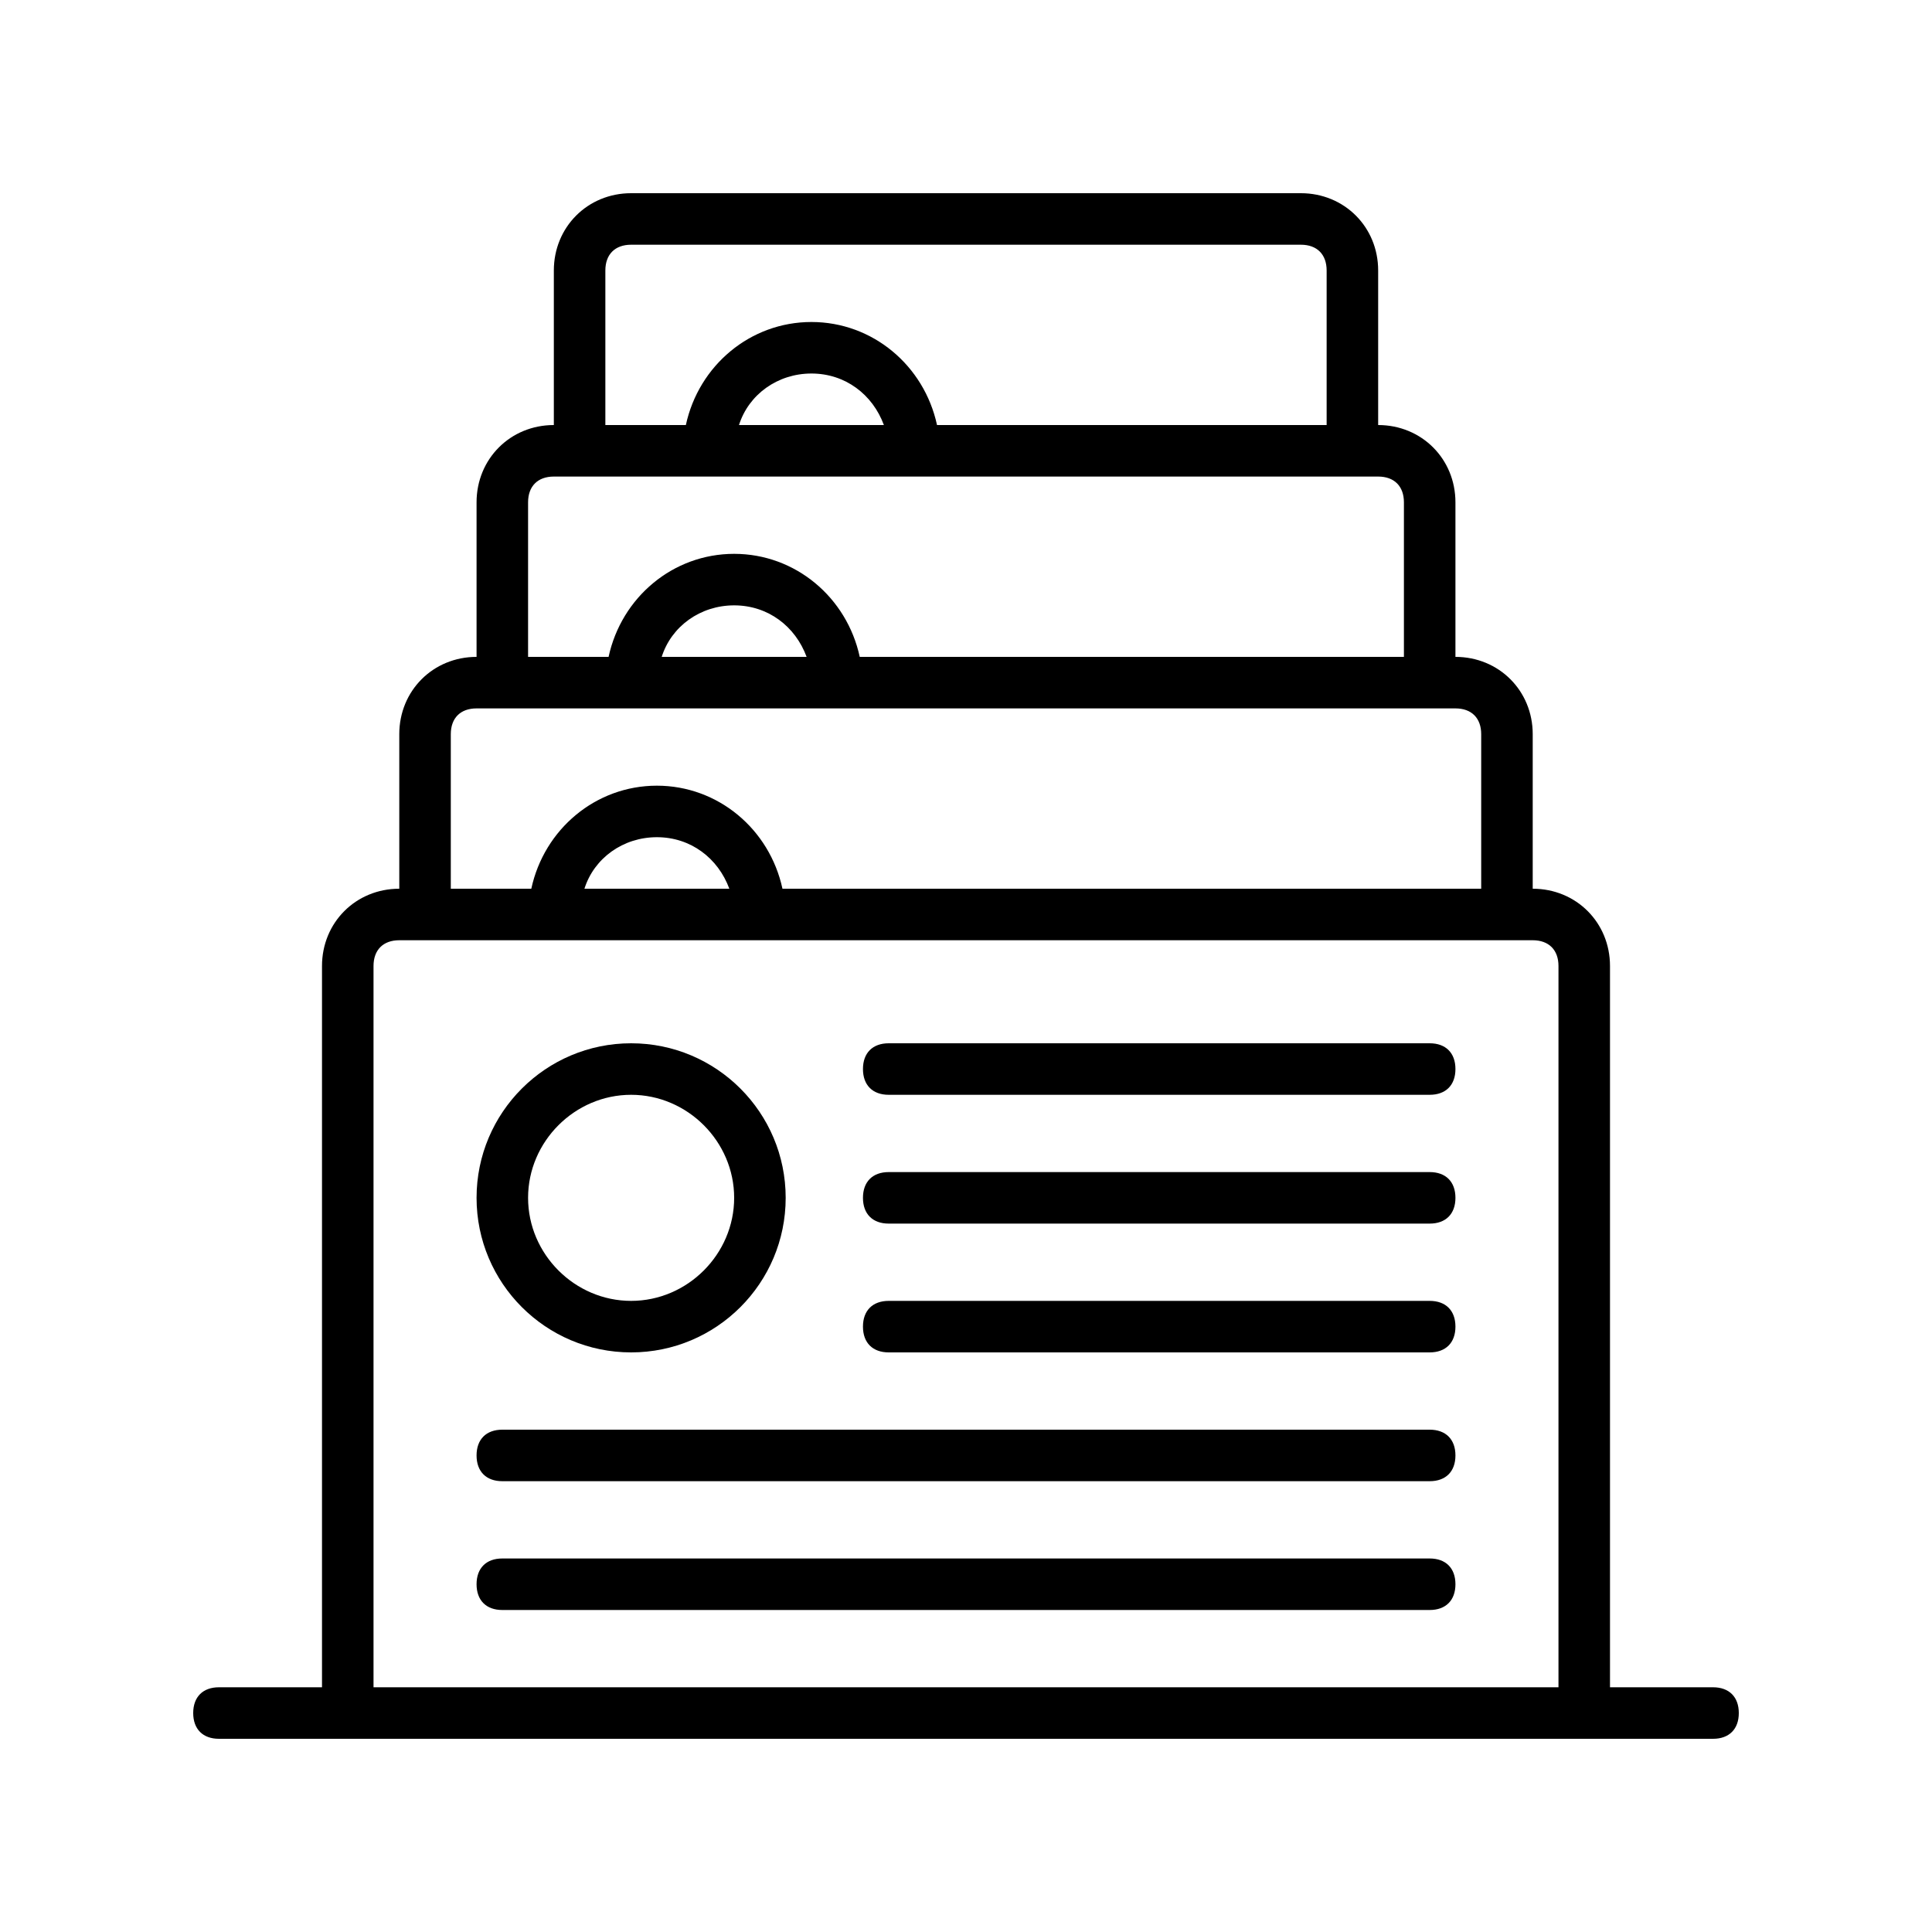
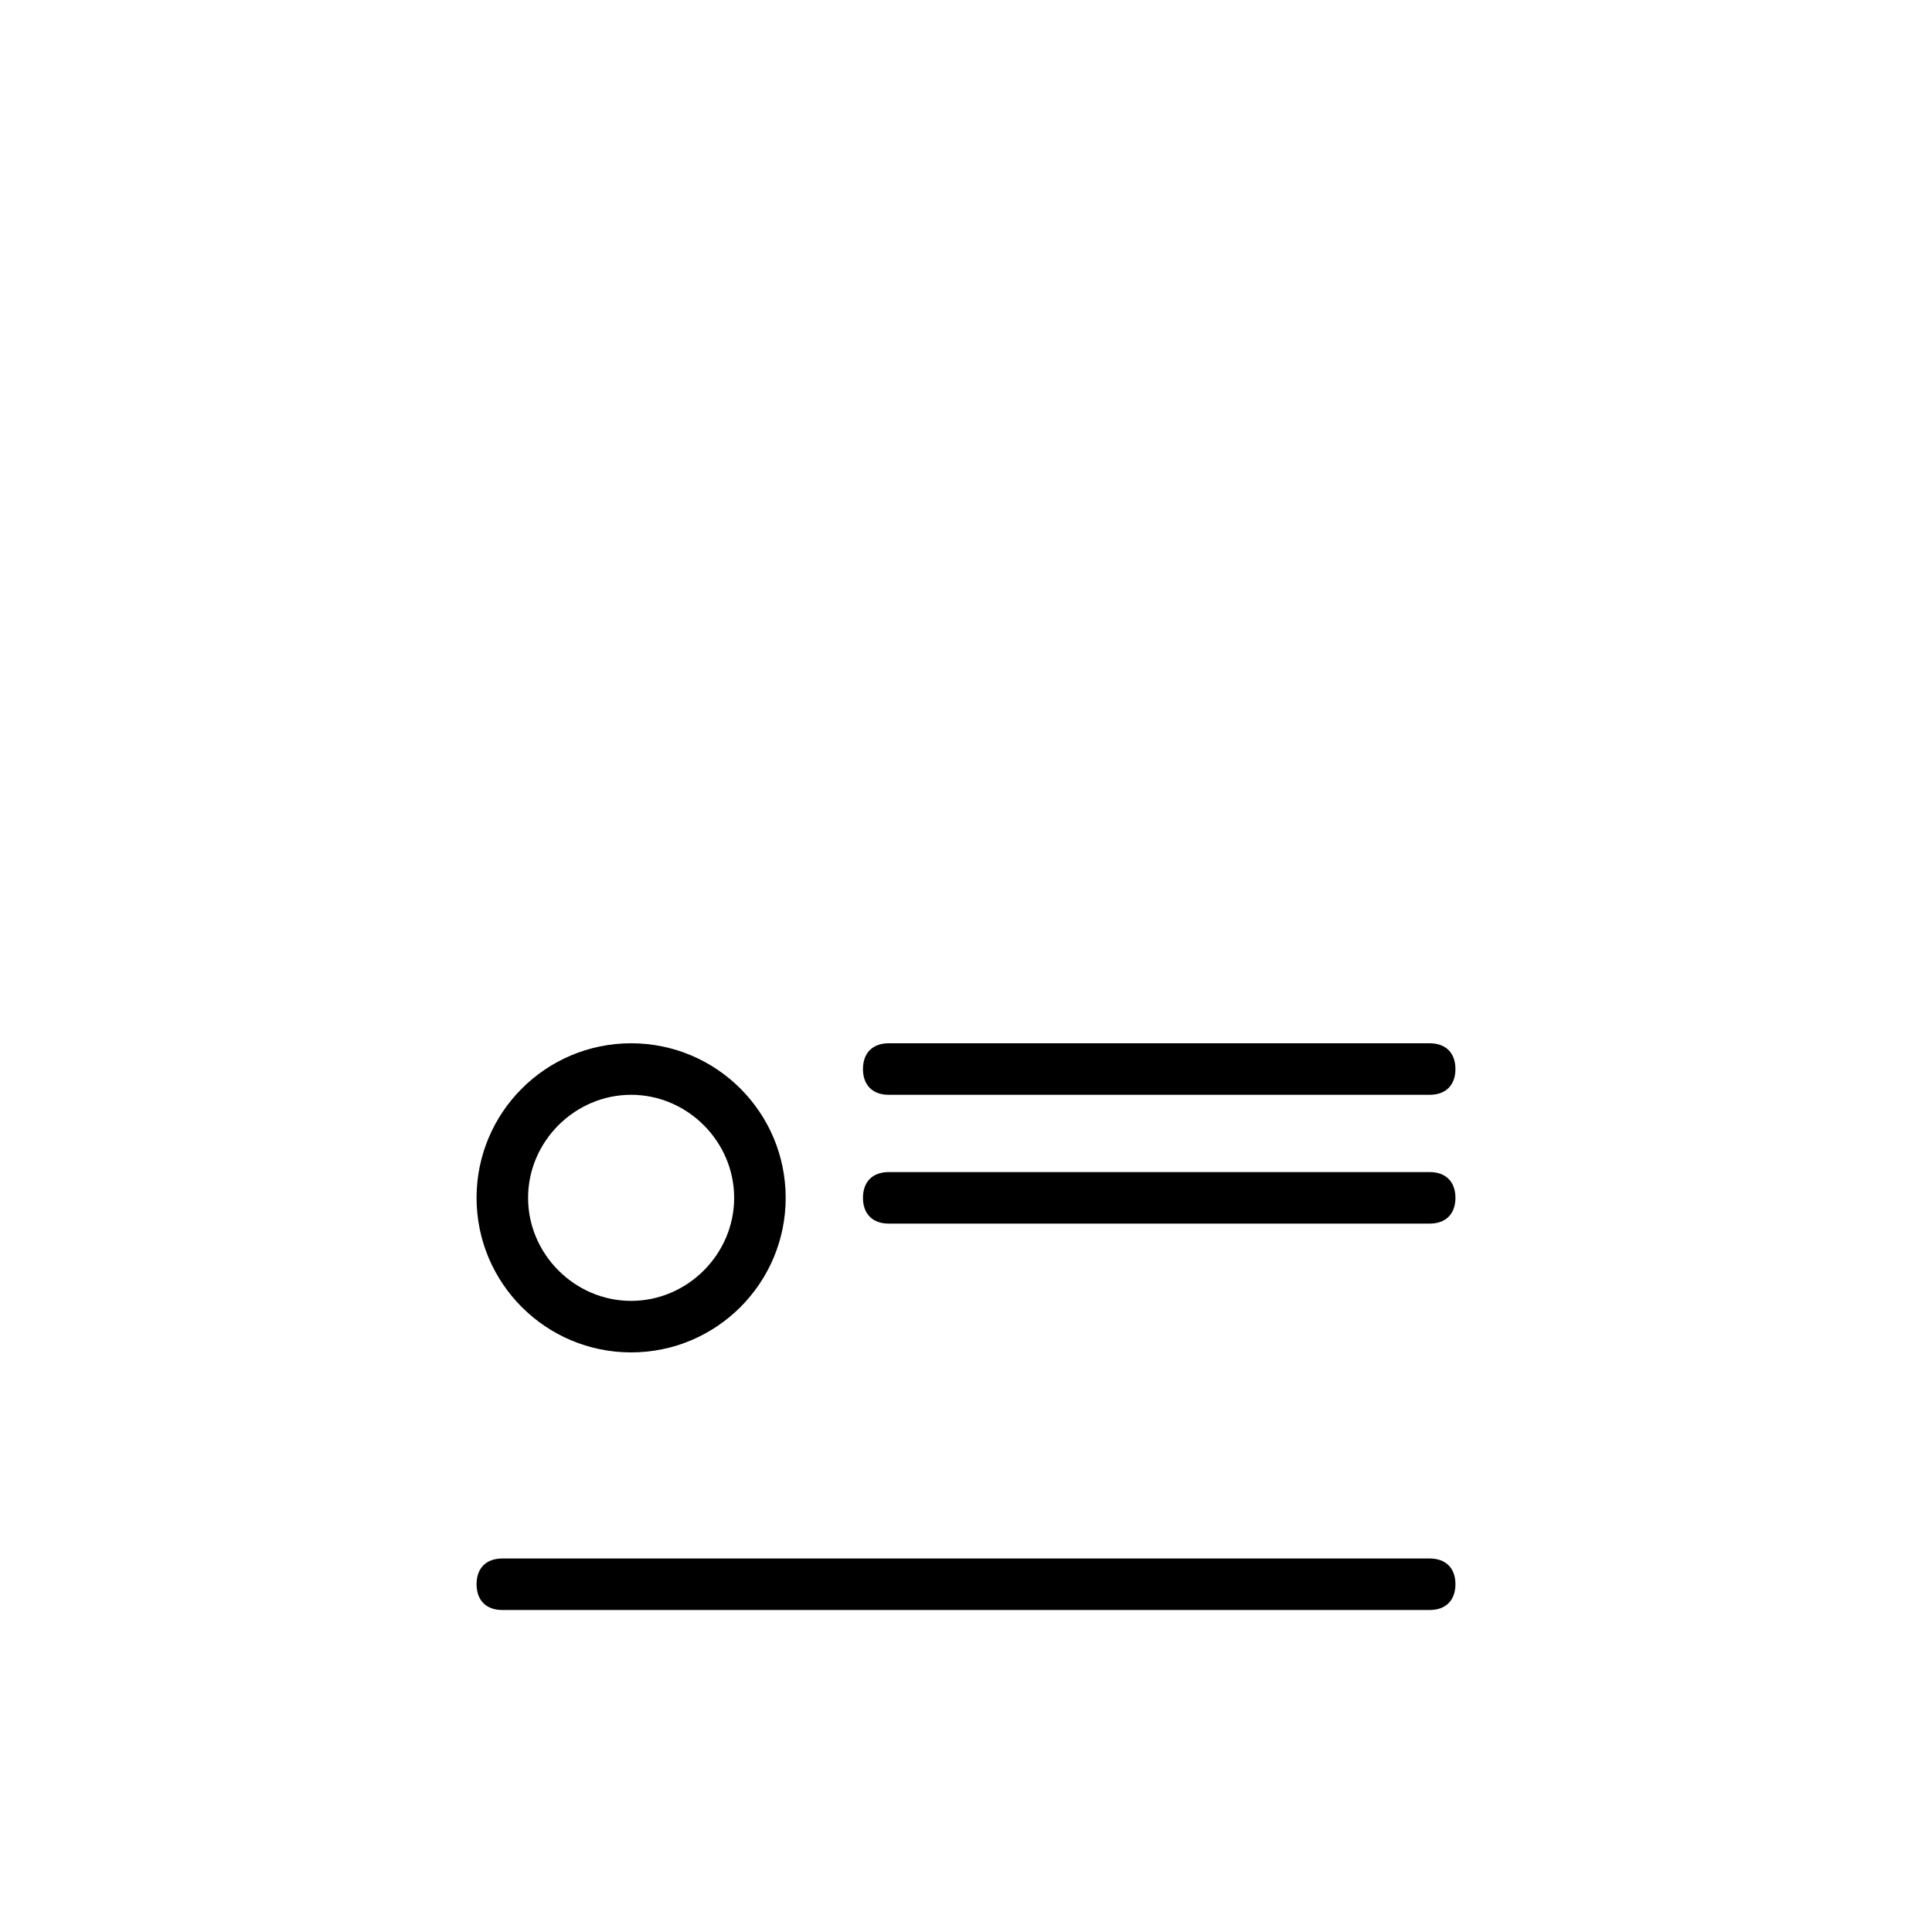
<svg xmlns="http://www.w3.org/2000/svg" id="Capa_1" x="0px" y="0px" viewBox="0 0 120 120" style="enable-background:new 0 0 120 120;" xml:space="preserve">
  <g>
    <g>
      <g>
-         <path d="M106.4,104.8H100V60c0-2.7-2.1-4.8-4.8-4.8v-9.6c0-2.7-2.1-4.8-4.8-4.8v-9.6c0-2.7-2.1-4.8-4.8-4.8v-9.6    c0-2.7-2.1-4.8-4.8-4.8H39.2c-2.7,0-4.8,2.1-4.8,4.8v9.6c-2.7,0-4.8,2.1-4.8,4.8v9.6c-2.7,0-4.8,2.1-4.8,4.8v9.6    c-2.7,0-4.8,2.1-4.8,4.8v44.8h-6.4c-1,0-1.6,0.6-1.6,1.6s0.6,1.6,1.6,1.6h92.8c1,0,1.6-0.6,1.6-1.6S107.4,104.8,106.4,104.8z     M37.6,16.8c0-1,0.6-1.6,1.6-1.6h41.6c1,0,1.6,0.6,1.6,1.6v9.6H58.2c-0.8-3.7-4-6.4-7.8-6.4s-7,2.7-7.8,6.4h-5V16.8L37.6,16.8z     M54.9,26.4h-9c0.6-1.9,2.4-3.2,4.5-3.2C52.5,23.2,54.2,24.5,54.9,26.4z M32.8,31.2c0-1,0.6-1.6,1.6-1.6h51.2    c1,0,1.6,0.6,1.6,1.6v9.6H53.4c-0.8-3.7-4-6.4-7.8-6.4s-7,2.7-7.8,6.4h-5L32.8,31.2L32.8,31.2z M50.1,40.8h-9    c0.6-1.9,2.4-3.2,4.5-3.2C47.7,37.6,49.4,38.9,50.1,40.8z M28,45.6c0-1,0.6-1.6,1.6-1.6h60.8c1,0,1.6,0.6,1.6,1.6v9.6H48.6    c-0.8-3.7-4-6.4-7.8-6.4s-7,2.7-7.8,6.4h-5V45.6z M45.3,55.2h-9c0.6-1.9,2.4-3.2,4.5-3.2C42.9,52,44.6,53.3,45.3,55.2z     M96.8,104.8H23.2V60c0-1,0.6-1.6,1.6-1.6h70.4c1,0,1.6,0.6,1.6,1.6V104.8L96.8,104.8z" />
        <path d="M39.2,84c5.3,0,9.6-4.3,9.6-9.6s-4.3-9.6-9.6-9.6s-9.6,4.3-9.6,9.6S33.9,84,39.2,84z M39.2,68c3.5,0,6.4,2.9,6.4,6.4    s-2.9,6.4-6.4,6.4s-6.4-2.9-6.4-6.4S35.7,68,39.2,68z" />
        <path d="M88.8,64.8H55.2c-1,0-1.6,0.6-1.6,1.6s0.6,1.6,1.6,1.6h33.6c1,0,1.6-0.6,1.6-1.6S89.8,64.8,88.8,64.8z" />
        <path d="M88.8,72.8H55.2c-1,0-1.6,0.6-1.6,1.6s0.6,1.6,1.6,1.6h33.6c1,0,1.6-0.6,1.6-1.6S89.8,72.8,88.8,72.8z" />
-         <path d="M88.8,80.8H55.2c-1,0-1.6,0.6-1.6,1.6s0.6,1.6,1.6,1.6h33.6c1,0,1.6-0.6,1.6-1.6S89.8,80.8,88.8,80.8z" />
-         <path d="M88.8,88.8H31.2c-1,0-1.6,0.6-1.6,1.6s0.6,1.6,1.6,1.6h57.6c1,0,1.6-0.6,1.6-1.6S89.8,88.8,88.8,88.8z" />
        <path d="M88.8,96.8H31.2c-1,0-1.6,0.6-1.6,1.6s0.6,1.6,1.6,1.6h57.6c1,0,1.6-0.6,1.6-1.6S89.8,96.8,88.8,96.8z" />
      </g>
    </g>
  </g>
</svg>